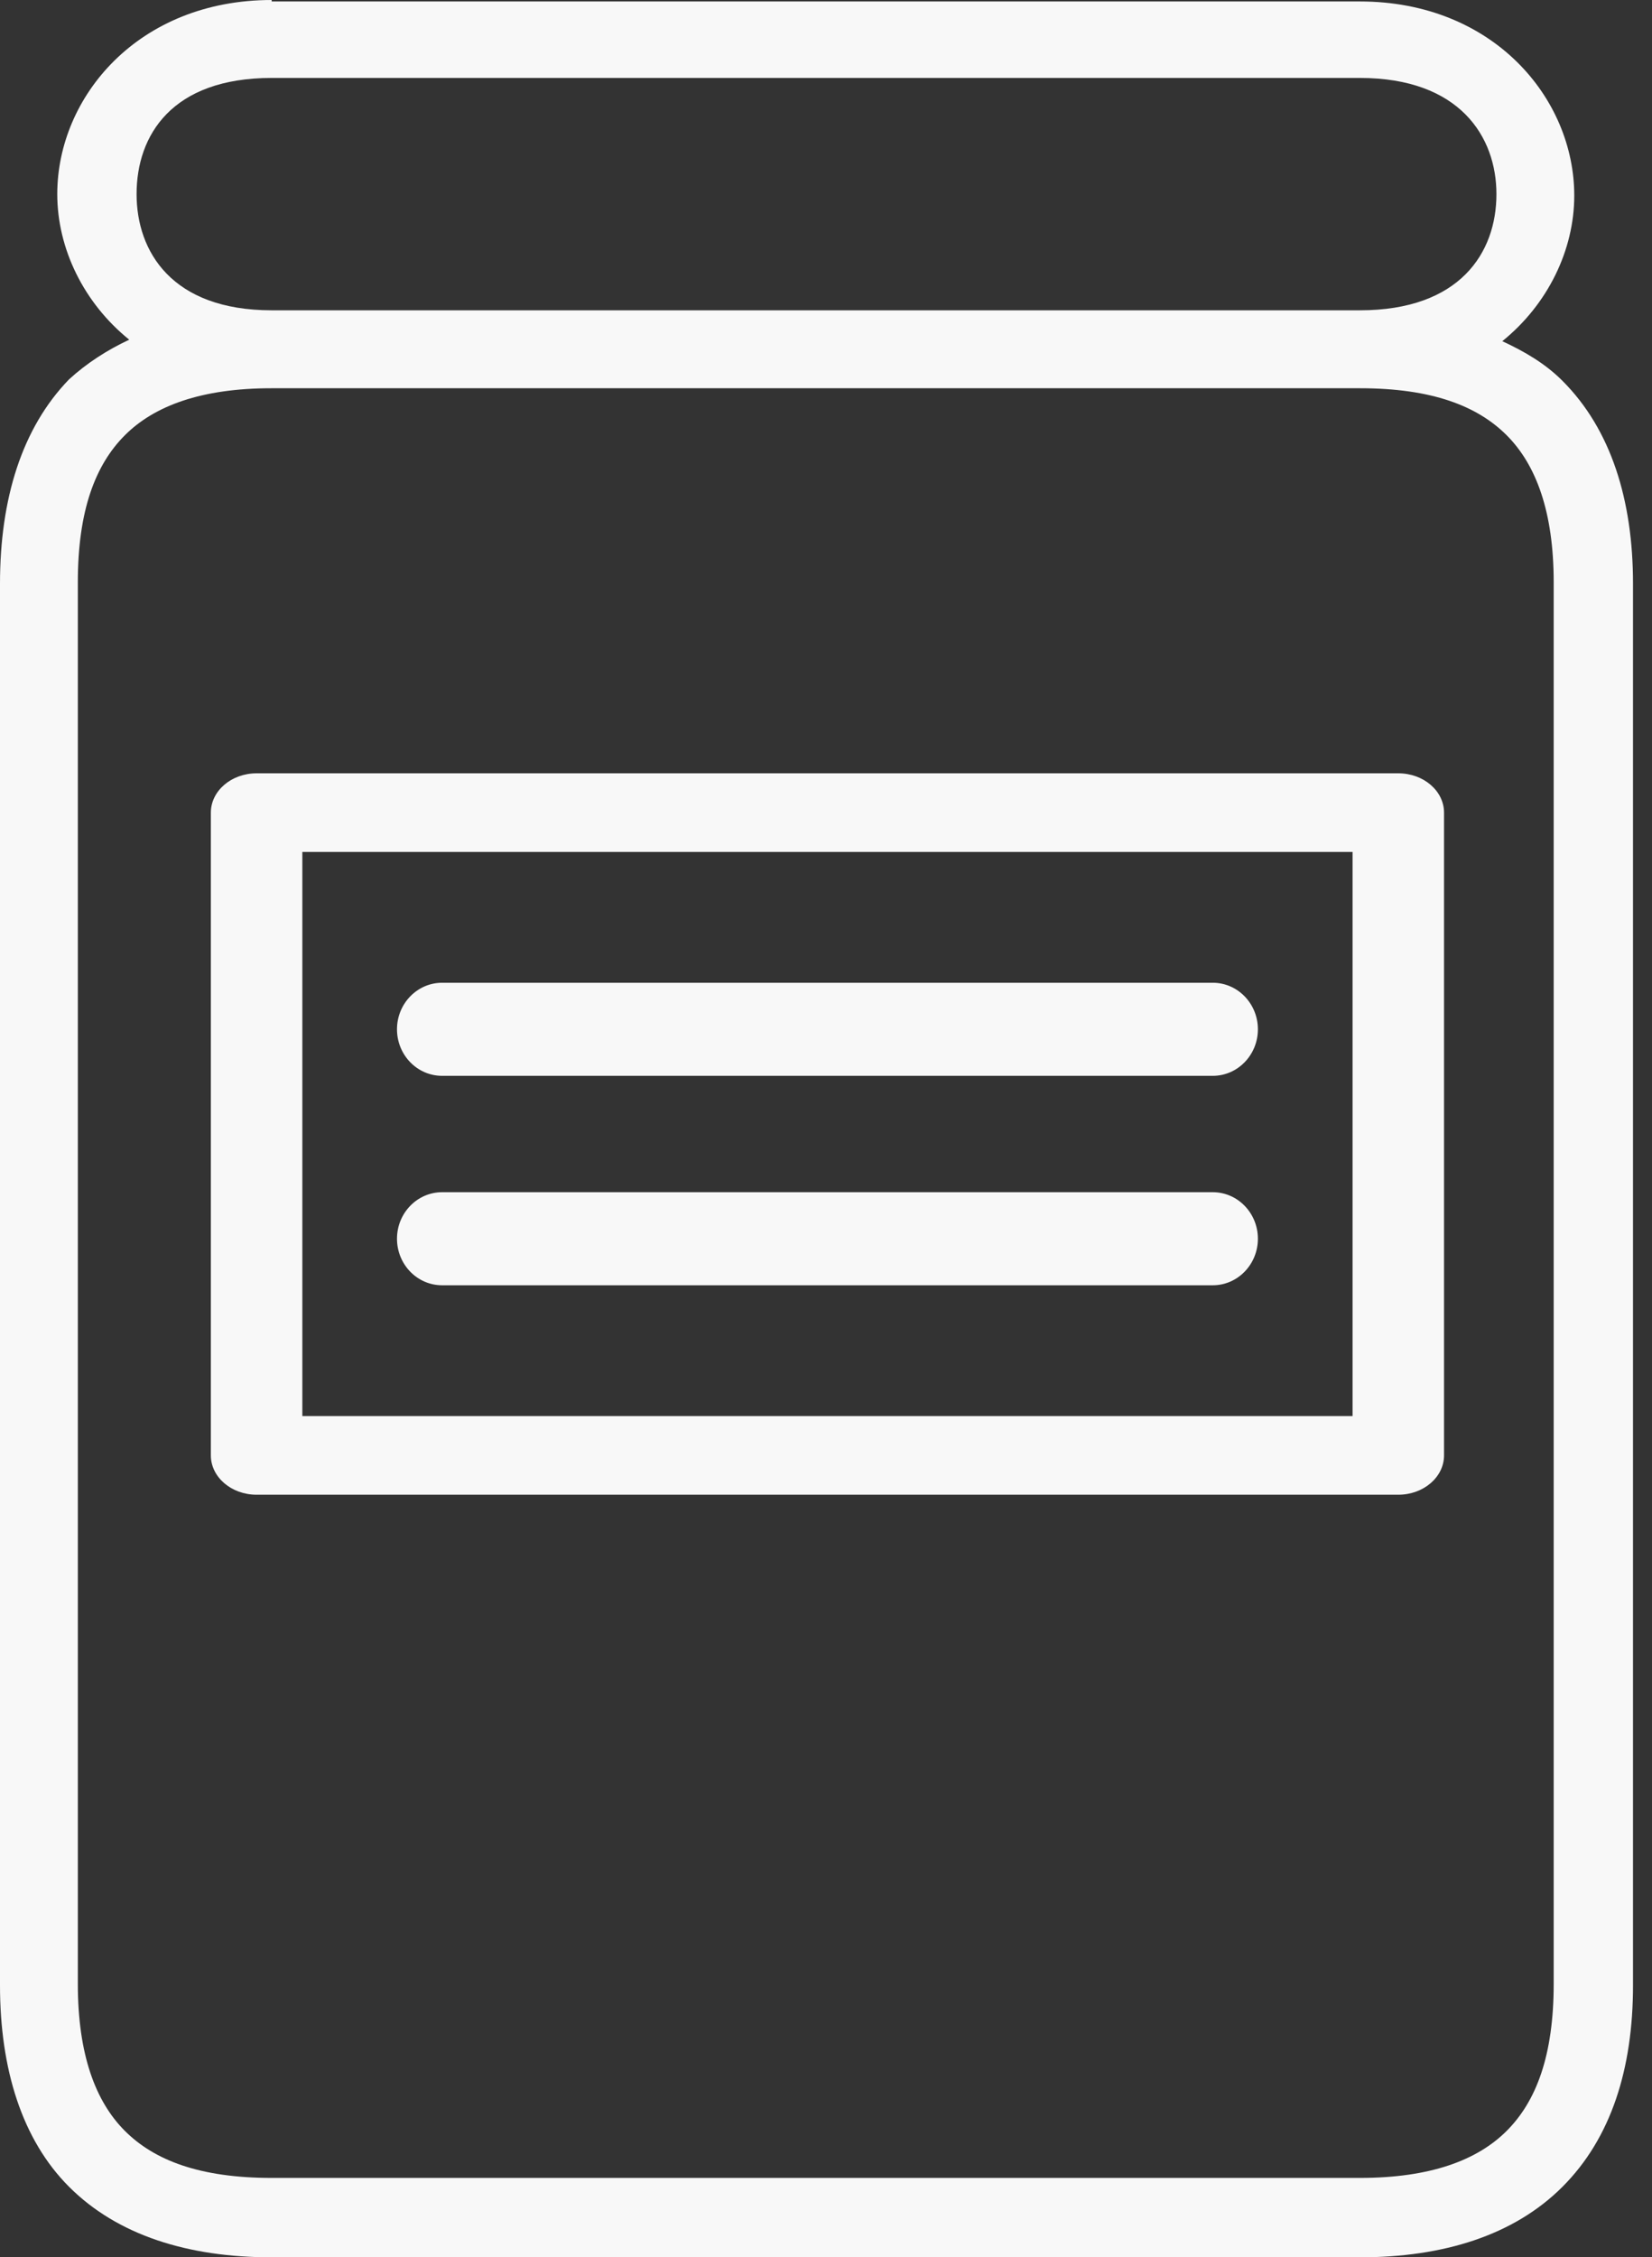
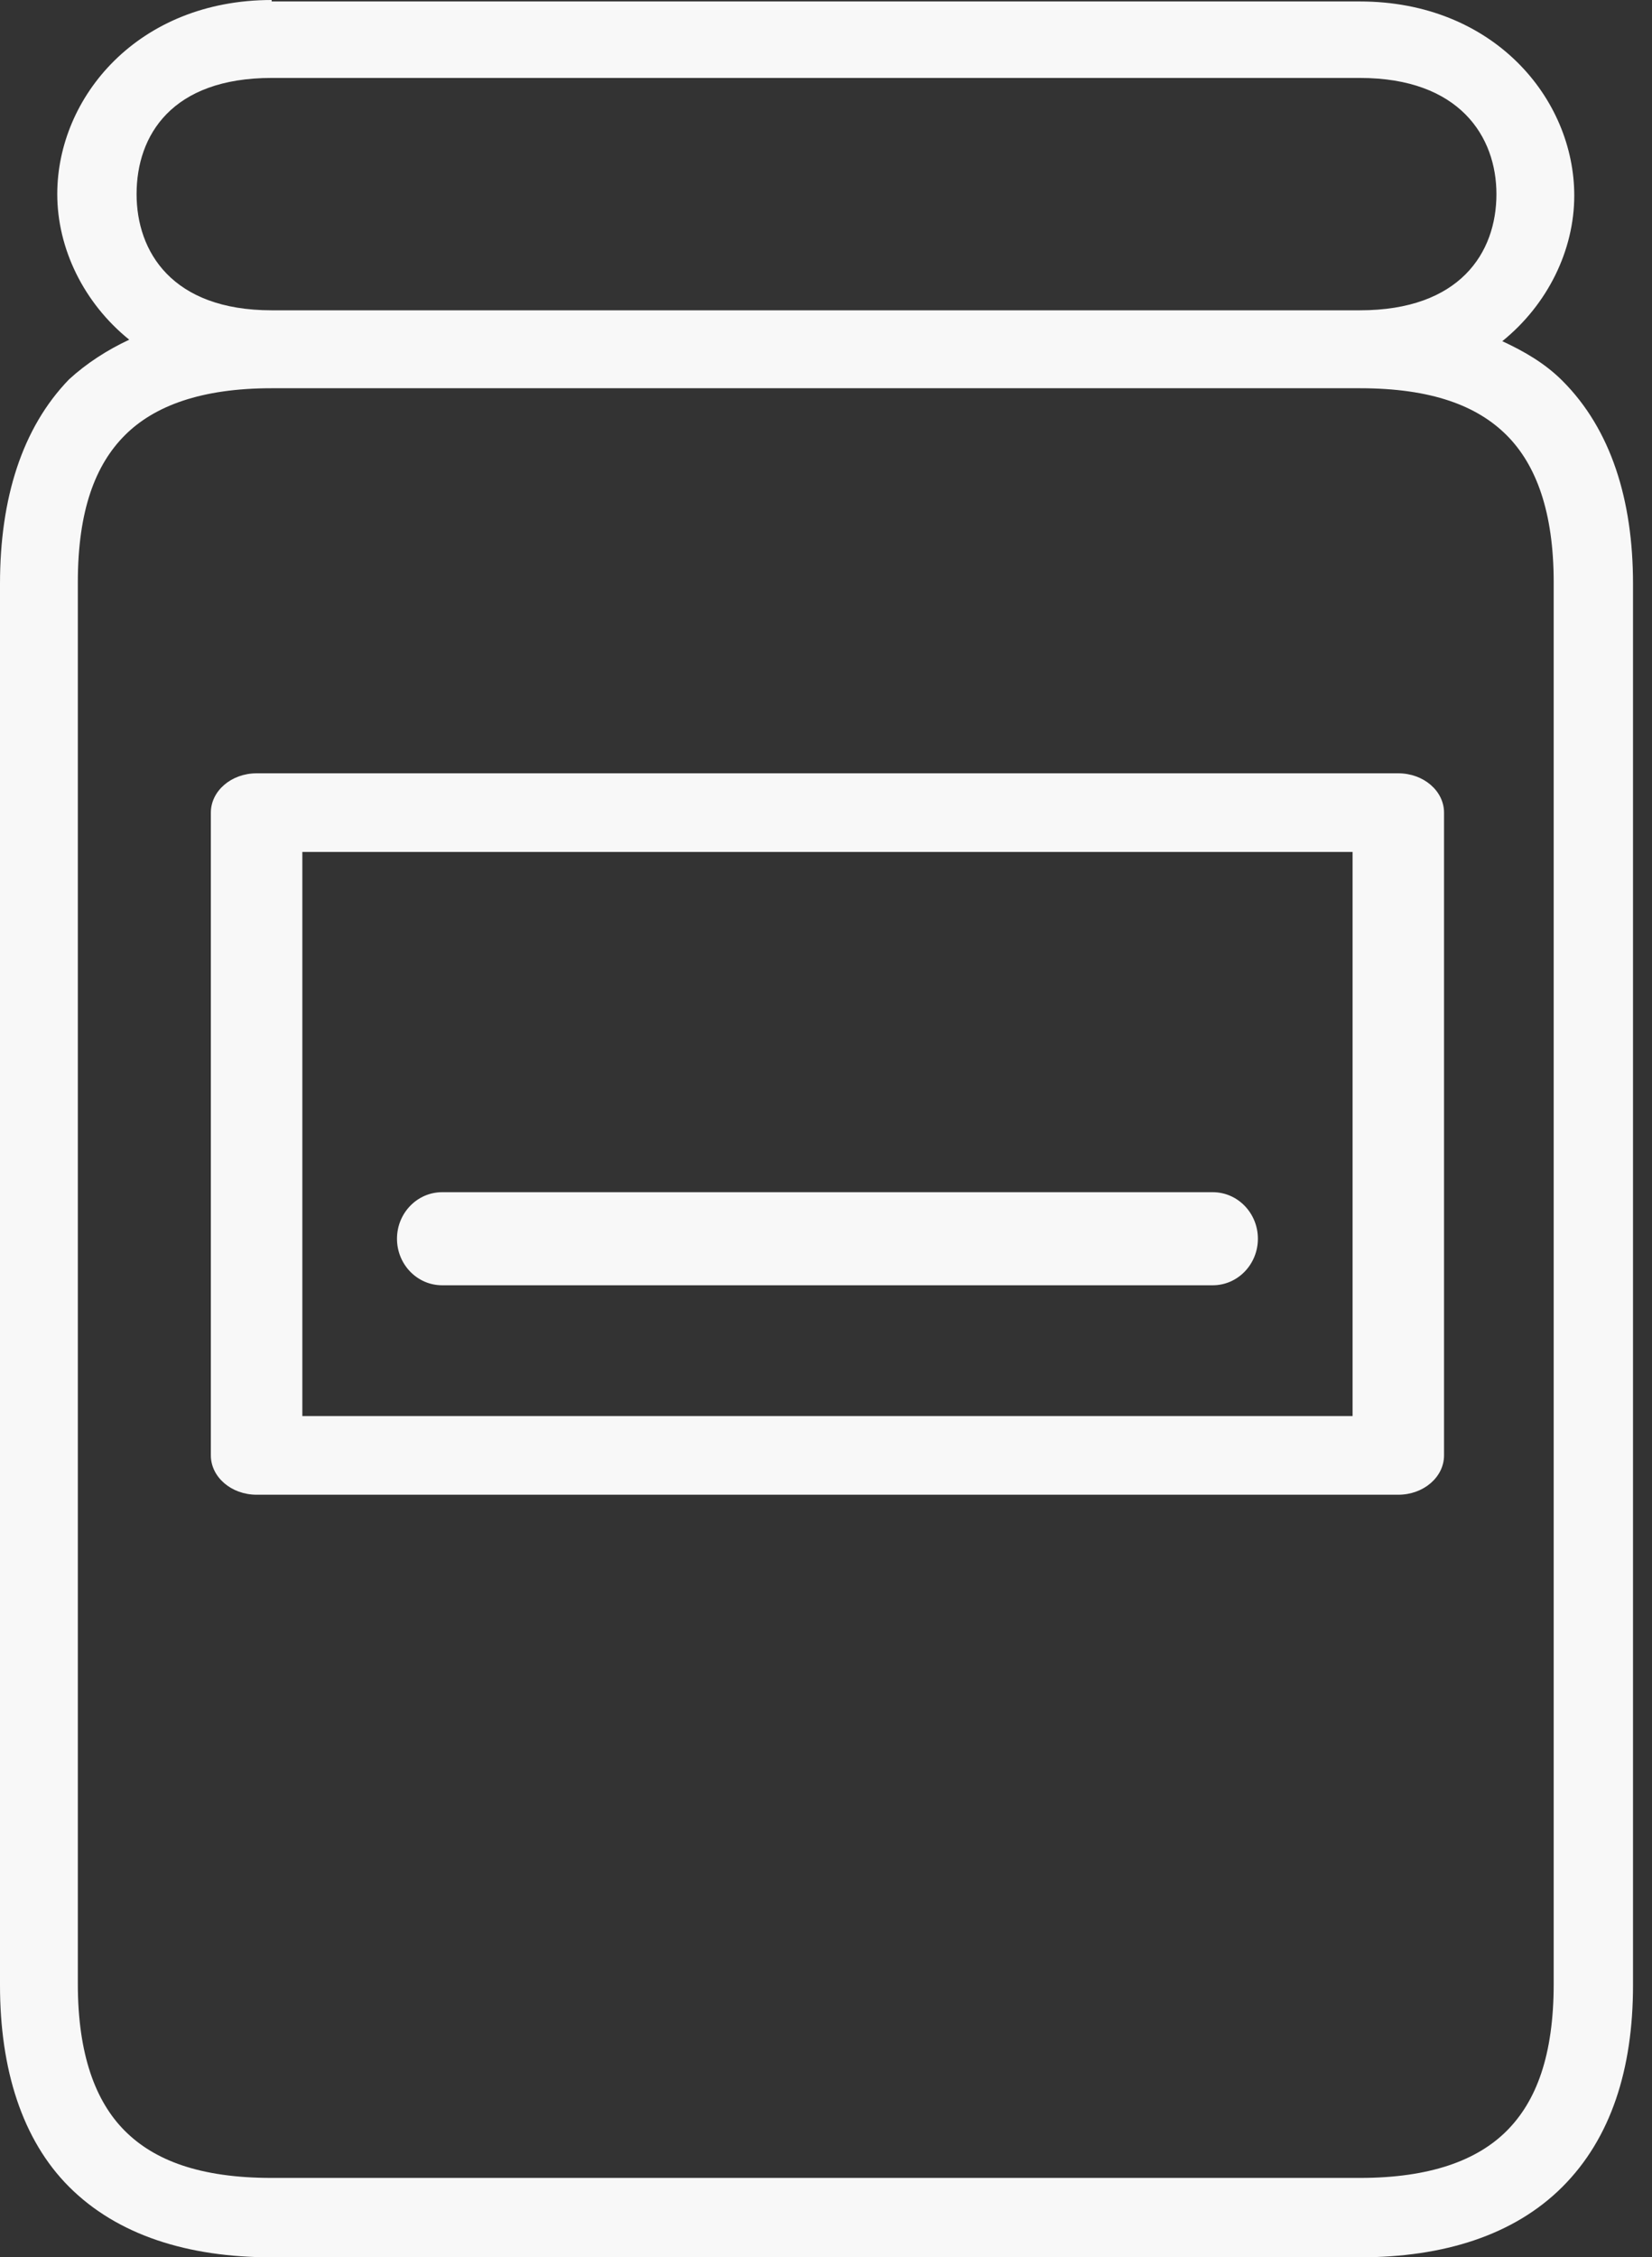
<svg xmlns="http://www.w3.org/2000/svg" width="71" height="97" viewBox="0 0 71 97" fill="none">
  <rect x="0" y="0" width="71" height="97" fill="#333333" stroke="none" />
  <path d="M11.676 0C5.933 0 2.461 4.171 2.461 8.341C2.461 10.68 3.598 13.018 5.554 14.597C4.607 15.04 3.724 15.608 2.966 16.303C0.947 18.389 0 21.422 0 25.087V85.309C0 88.911 0.947 91.945 2.966 93.967C5.049 96.052 8.079 97 11.676 97H58.444C62.042 97 65.071 96.052 67.154 93.967C69.237 91.881 70.184 88.911 70.184 85.309V25.087C70.184 21.485 69.237 18.452 67.154 16.367C66.397 15.608 65.513 15.103 64.566 14.661C66.523 13.081 67.659 10.743 67.659 8.404C67.659 4.234 64.188 0.063 58.444 0.063H11.676V0ZM11.676 3.349H58.444C62.736 3.349 64.314 5.877 64.314 8.341C64.314 10.869 62.736 13.334 58.444 13.334H11.676C7.384 13.334 5.87 10.806 5.87 8.341C5.87 5.814 7.384 3.349 11.676 3.349ZM11.676 16.683H58.444C61.537 16.683 63.493 17.441 64.756 18.705C66.018 19.969 66.775 21.991 66.775 25.024V85.246C66.775 88.343 66.018 90.302 64.756 91.565C63.493 92.829 61.474 93.588 58.444 93.588H11.676C8.584 93.588 6.627 92.829 5.365 91.565C4.102 90.302 3.345 88.279 3.345 85.246V25.024C3.345 21.928 4.102 19.969 5.365 18.705C6.627 17.441 8.647 16.683 11.676 16.683Z" fill="#F8F8F8" />
  <path d="M60.096 33.23H11.028C9.943 33.23 9.062 33.987 9.062 34.92V62.539C9.062 63.472 9.943 64.23 11.028 64.23H60.096C61.182 64.23 62.062 63.472 62.062 62.539V34.92C62.062 33.987 61.182 33.23 60.096 33.23ZM58.131 60.849H12.994V36.61H58.131V60.849Z" fill="#F8F8F8" />
  <path d="M19.003 55.23H52.122C53.193 55.23 54.062 54.334 54.062 53.23C54.062 52.126 53.193 51.23 52.122 51.23H19.003C17.932 51.23 17.062 52.126 17.062 53.23C17.062 54.334 17.929 55.23 19.003 55.23Z" fill="#F8F8F8" />
-   <path d="M19.003 46.23H52.122C53.193 46.23 54.062 45.334 54.062 44.23C54.062 43.126 53.193 42.23 52.122 42.23H19.003C17.932 42.23 17.062 43.126 17.062 44.23C17.062 45.334 17.929 46.23 19.003 46.23Z" fill="#F8F8F8" />
</svg>